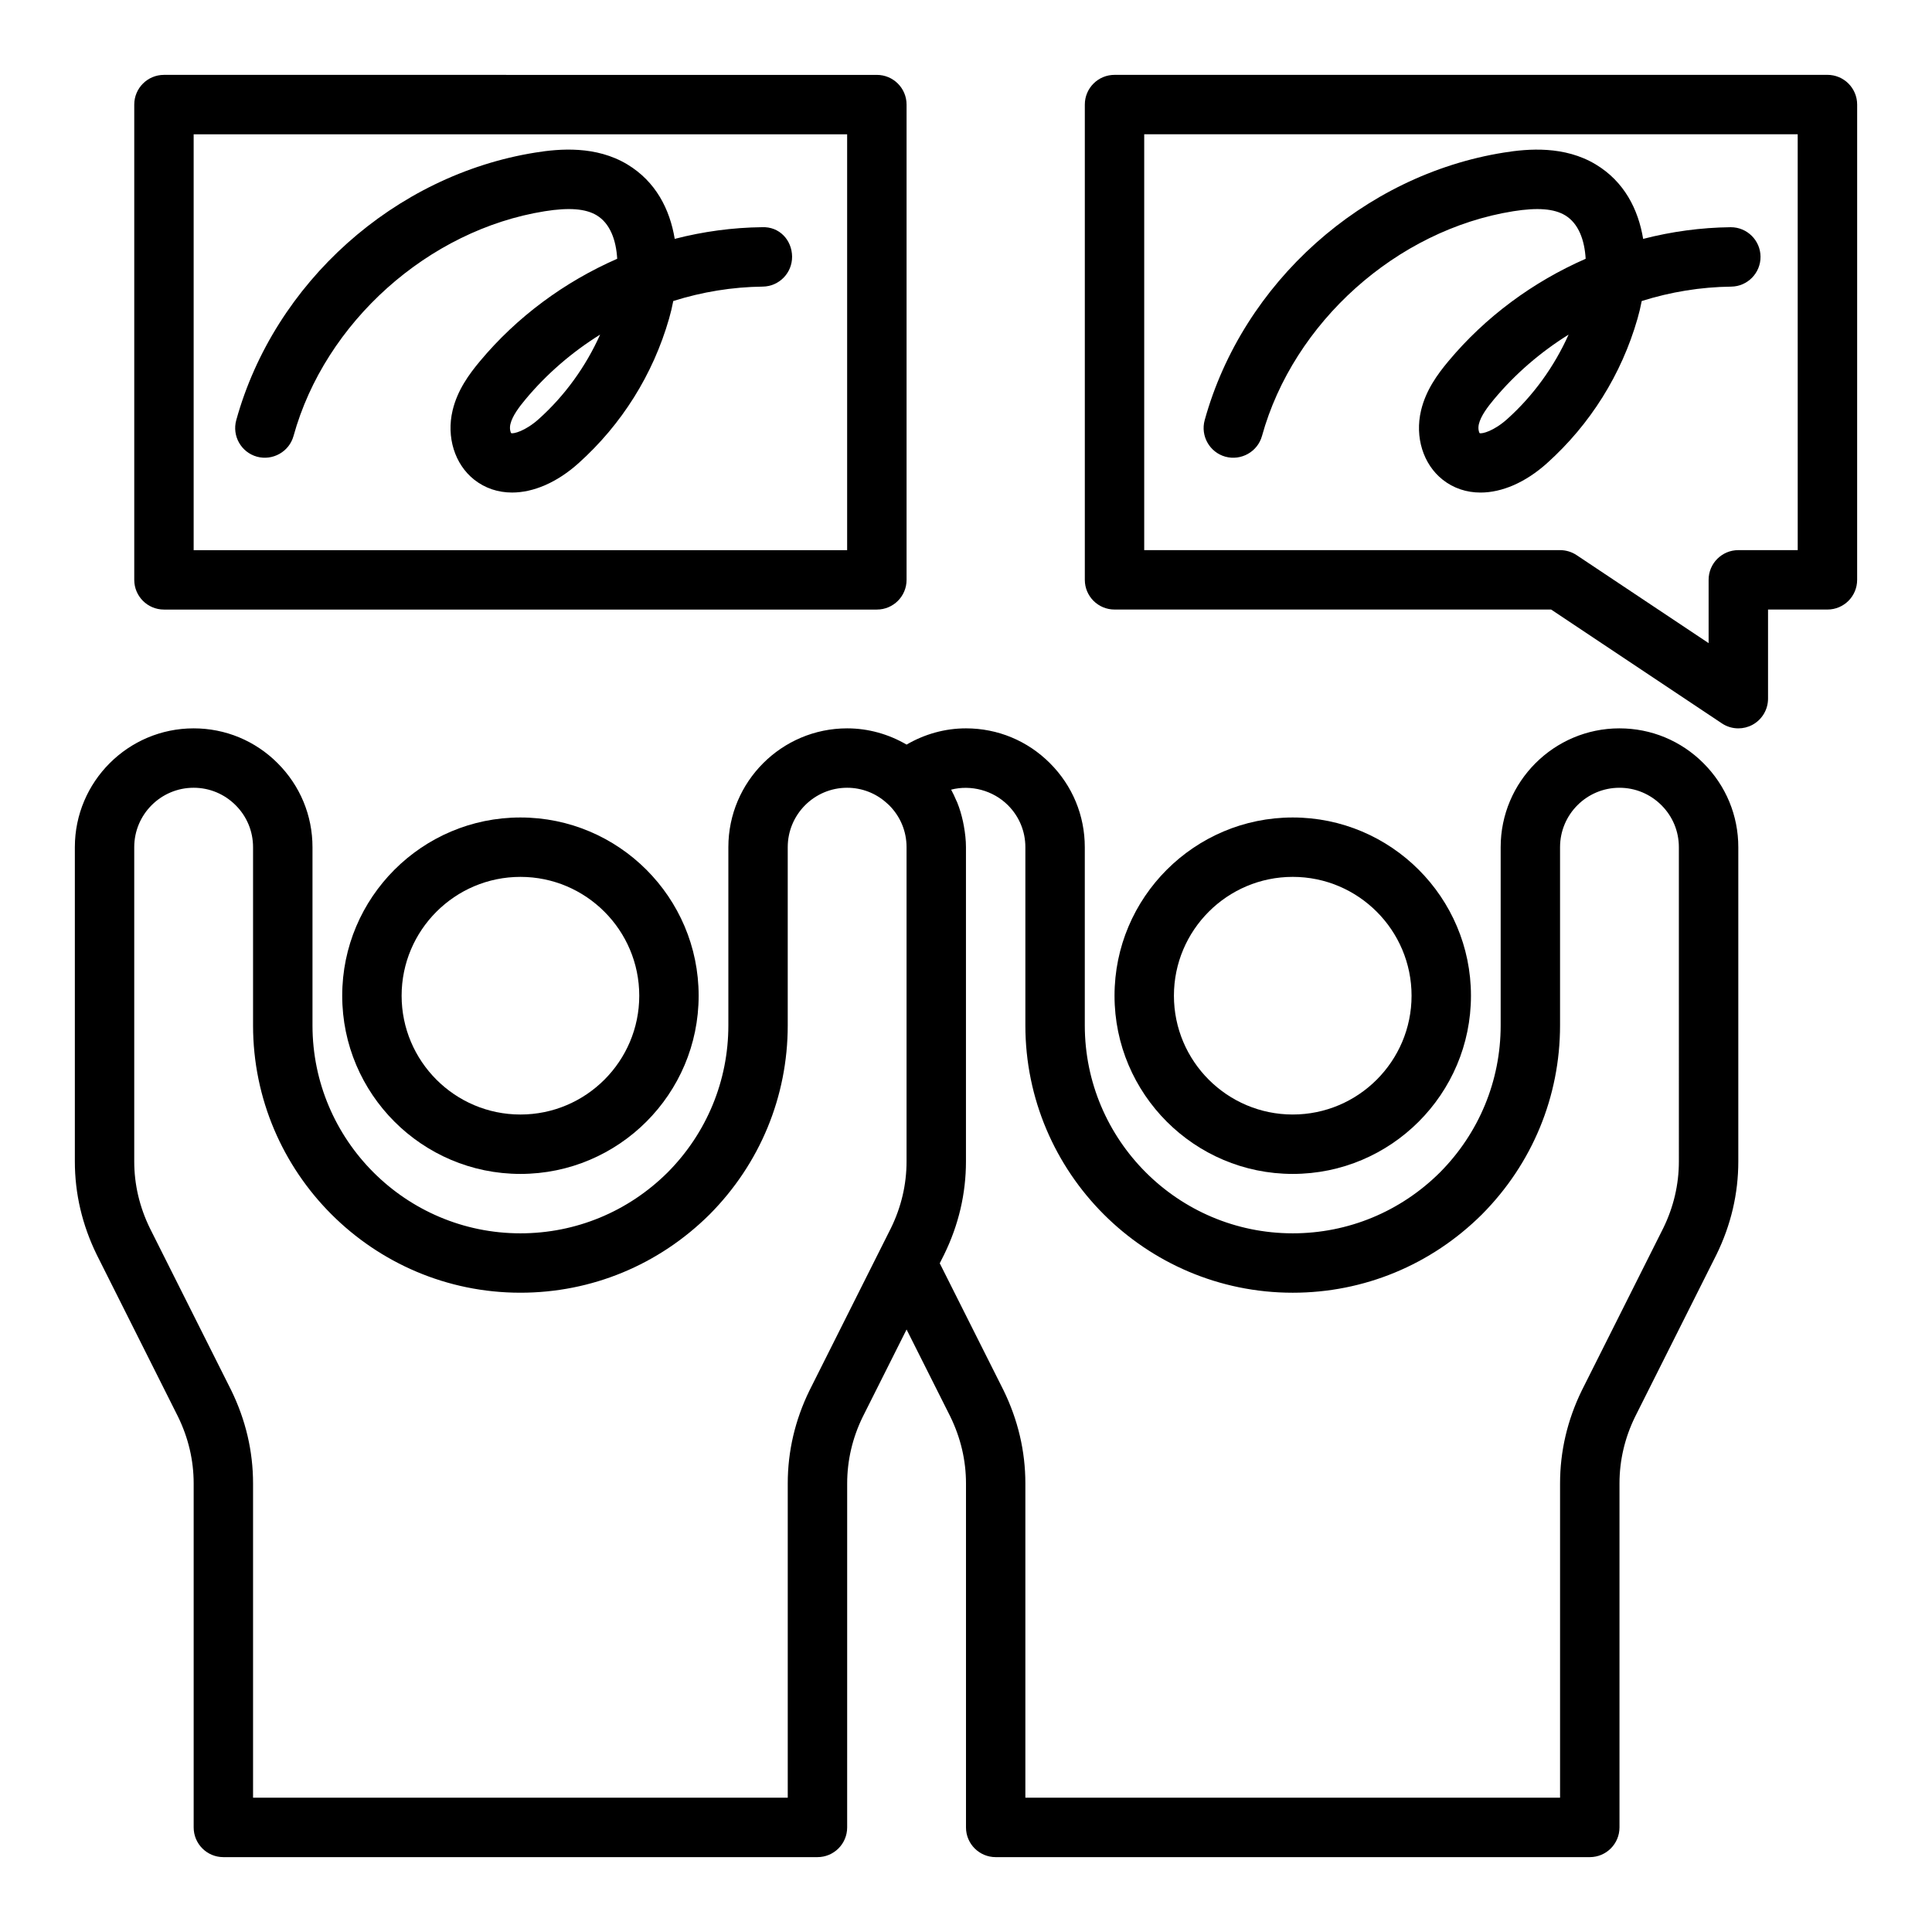
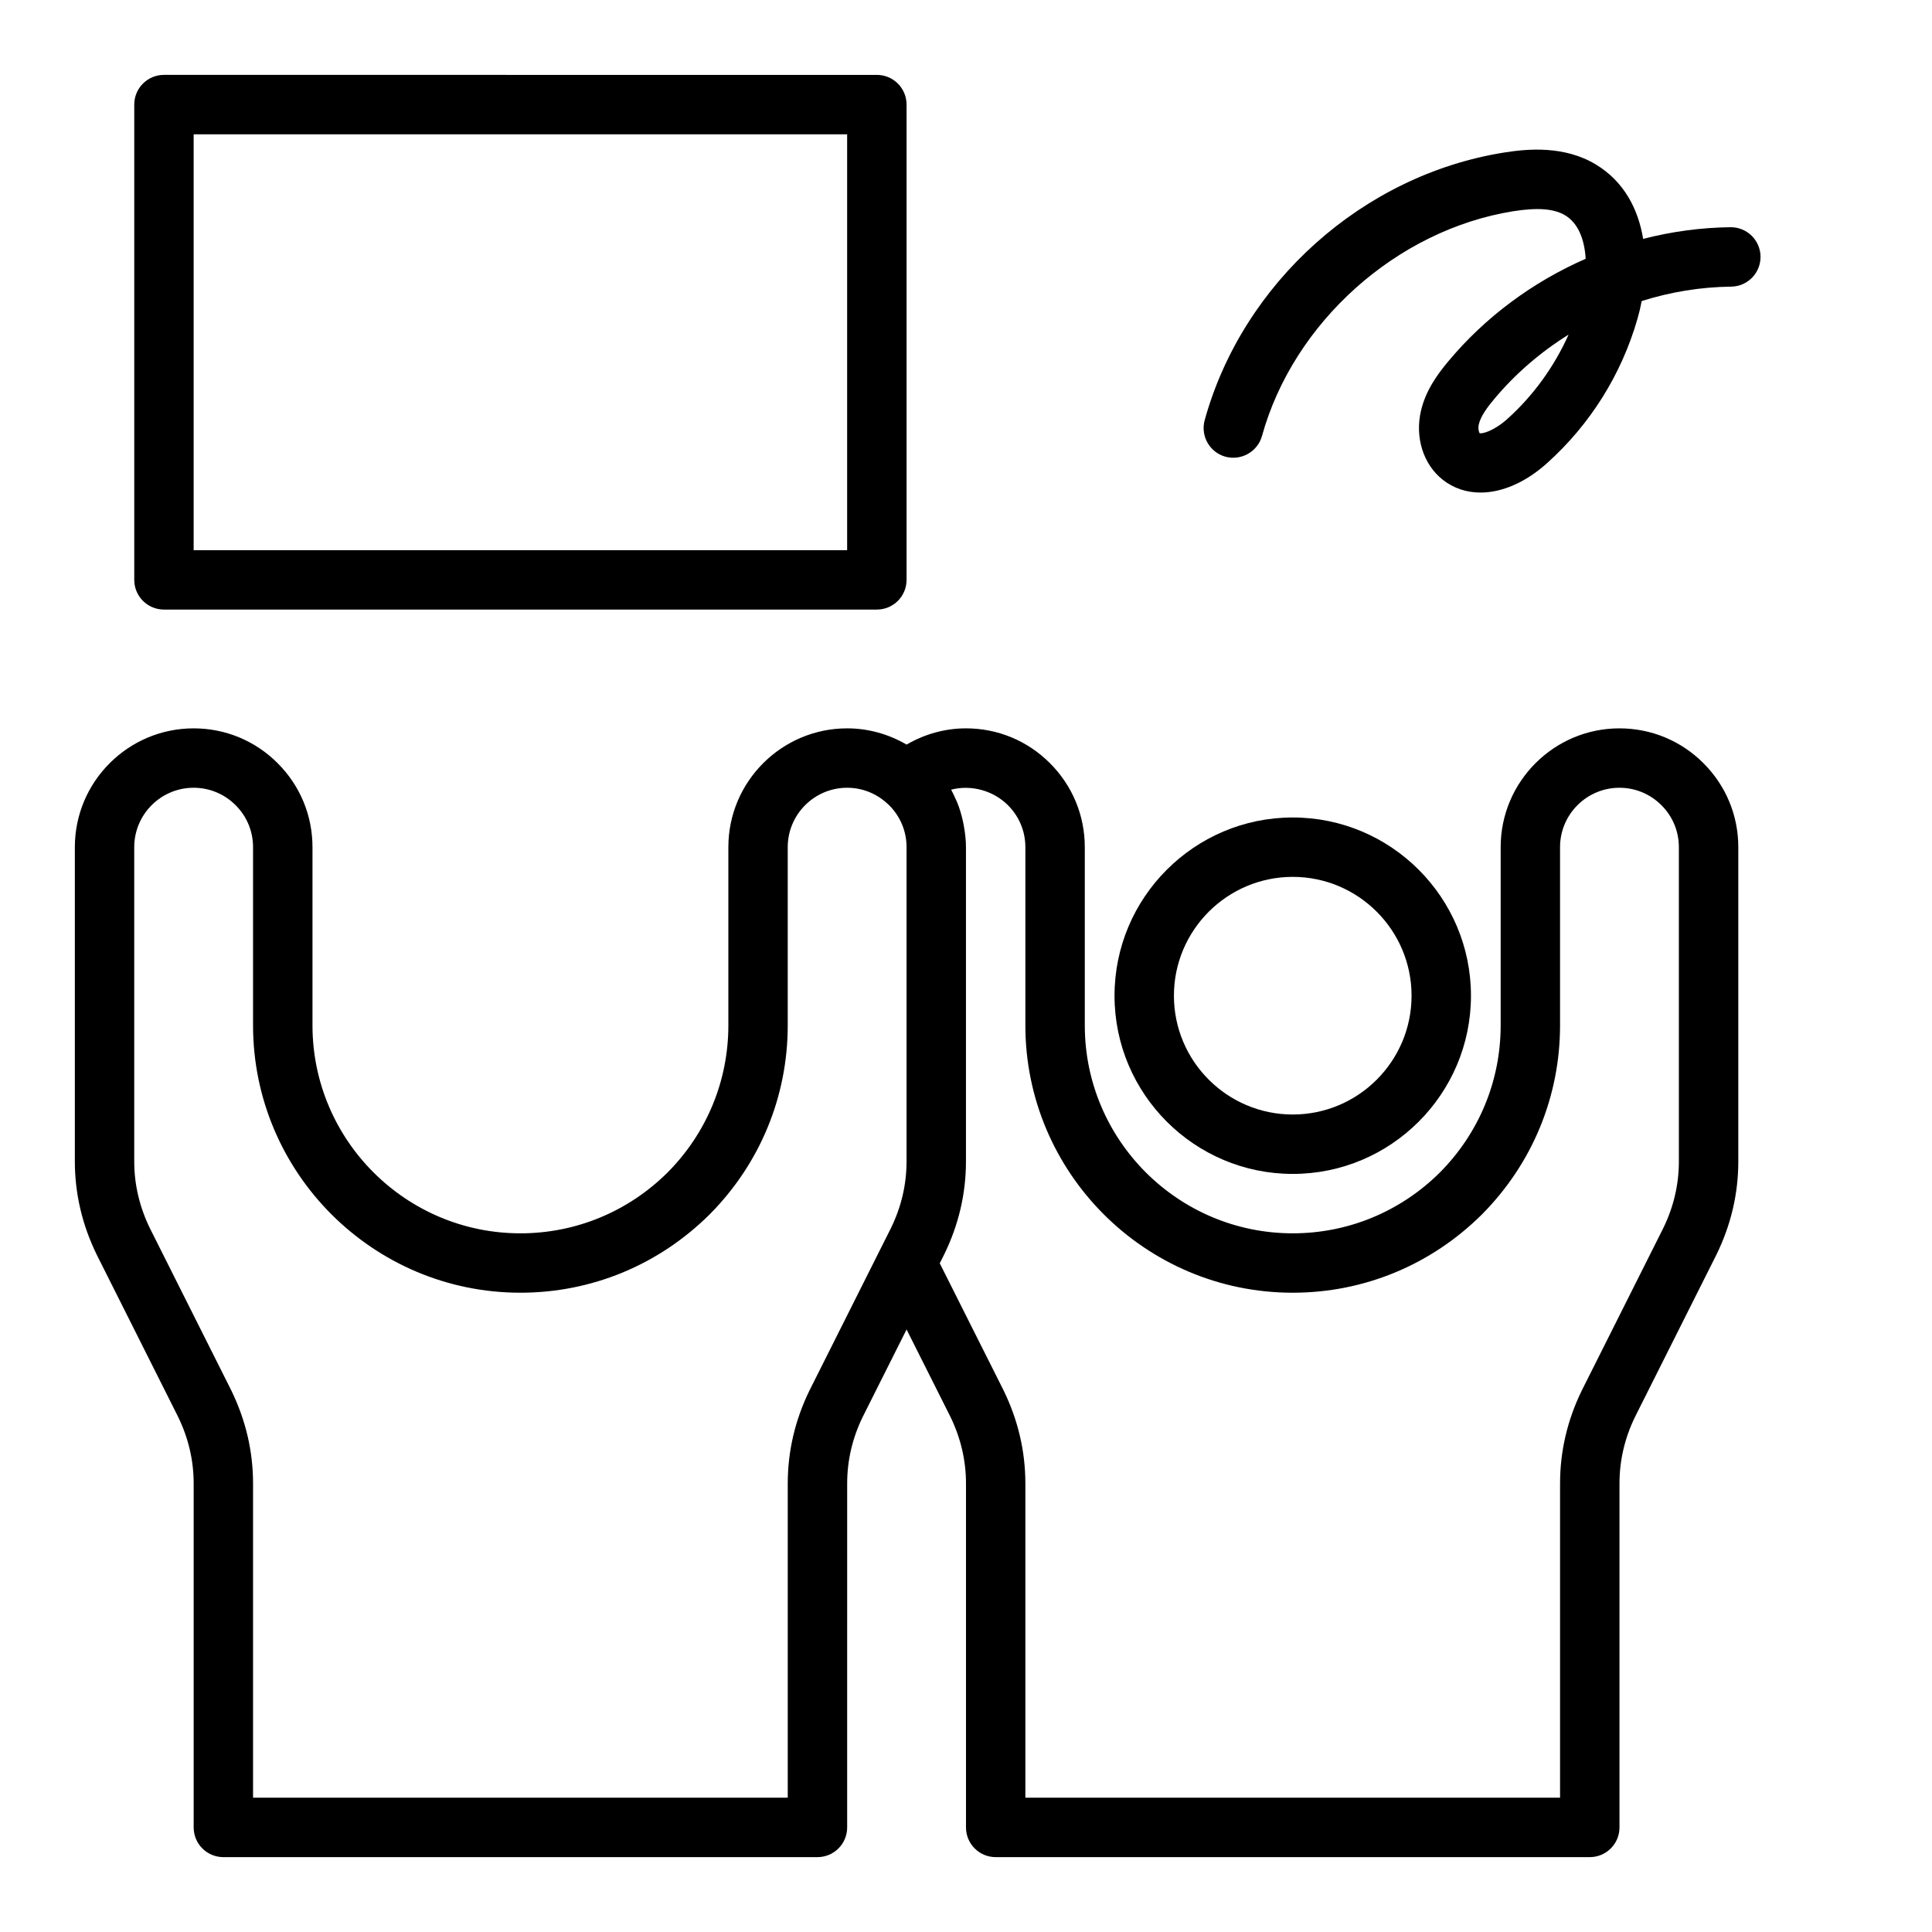
<svg xmlns="http://www.w3.org/2000/svg" fill="#000000" width="800px" height="800px" version="1.1" viewBox="144 144 512 512">
  <g>
-     <path d="m234.69 407.87c0 26.047 21.188 47.23 47.23 47.23 26.047 0 47.23-21.188 47.23-47.23 0-26.047-21.188-47.23-47.23-47.23-26.047-0.004-47.23 21.184-47.23 47.23zm78.719 0c0 17.363-14.121 31.488-31.488 31.488-17.367 0-31.488-14.125-31.488-31.488 0-17.363 14.121-31.488 31.488-31.488 17.367 0 31.488 14.125 31.488 31.488z" />
    <path d="m573.18 337.02c-17.367 0-31.488 14.125-31.488 31.488v47.23c0 14.676-5.727 28.527-16.098 38.973-10.473 10.402-24.332 16.133-39.008 16.133-30.383 0-55.105-24.719-55.105-55.105v-47.23c0-8.398-3.273-16.301-9.234-22.254-5.945-5.957-13.855-9.234-22.25-9.234-5.59 0-10.992 1.535-15.742 4.305-4.754-2.769-10.156-4.305-15.746-4.305-17.367 0-31.488 14.125-31.488 31.488v47.23c0 14.676-5.727 28.527-16.098 38.973-10.473 10.402-24.332 16.133-39.008 16.133-30.383 0-55.105-24.719-55.105-55.105v-47.23c0-8.398-3.273-16.301-9.234-22.254-5.945-5.957-13.859-9.234-22.254-9.234-17.367 0-31.488 14.125-31.488 31.488v83.285c0 8.523 1.938 16.809 5.797 24.707l21.531 42.902c2.762 5.652 4.16 11.613 4.16 17.723v91.16c0 4.348 3.519 7.871 7.871 7.871h157.44c4.352 0 7.871-3.523 7.871-7.871l0.004-91.16c0-6.109 1.398-12.07 4.121-17.645l11.621-23.156 11.59 23.078c2.754 5.652 4.156 11.613 4.156 17.723v91.16c0 4.348 3.519 7.871 7.871 7.871h157.44c4.352 0 7.871-3.523 7.871-7.871v-91.16c0-6.109 1.398-12.07 4.121-17.645l21.609-43.059c3.82-7.82 5.758-16.105 5.758-24.629v-83.285c0-8.398-3.273-16.301-9.234-22.254-5.949-5.957-13.859-9.234-22.254-9.234zm-214.66 175.47c-3.82 7.824-5.758 16.109-5.758 24.633v83.285h-141.7v-83.285c0-8.523-1.938-16.809-5.797-24.707l-21.531-42.902c-2.762-5.652-4.16-11.613-4.16-17.723v-83.285c0-8.684 7.066-15.742 15.742-15.742 4.191 0 8.141 1.641 11.125 4.621 2.984 2.977 4.621 6.926 4.621 11.121v47.23c0 39.062 31.781 70.848 70.848 70.848 18.863 0 36.652-7.352 50.145-20.746 13.355-13.449 20.703-31.242 20.703-50.102v-47.23c0-8.684 7.066-15.742 15.742-15.742 3.875 0 7.594 1.43 10.461 4.023 0.184 0.168 0.461 0.445 0.66 0.598 2.988 2.977 4.625 6.926 4.625 11.121v83.285c0 6.109-1.398 12.07-4.129 17.656zm230.4-60.699c0 6.109-1.398 12.07-4.121 17.645l-21.609 43.059c-3.82 7.82-5.758 16.105-5.758 24.629v83.285h-141.7v-83.285c0-8.523-1.938-16.809-5.797-24.707l-16.891-33.633 1.184-2.359c3.824-7.824 5.762-16.109 5.762-24.633v-83.285c0-1.871-0.219-3.703-0.539-5.512-0.074-0.414-0.148-0.824-0.238-1.234-0.383-1.766-0.883-3.492-1.562-5.156-0.074-0.188-0.18-0.359-0.258-0.543-0.41-0.949-0.828-1.891-1.332-2.797 5.242-1.355 11.125 0.191 15.051 4.121 2.984 2.977 4.621 6.926 4.621 11.121v47.23c0 39.062 31.781 70.848 70.848 70.848 18.863 0 36.652-7.352 50.145-20.746 13.355-13.449 20.703-31.242 20.703-50.102v-47.23c0-8.684 7.066-15.742 15.742-15.742 4.191 0 8.141 1.641 11.125 4.621 2.984 2.977 4.621 6.926 4.621 11.121z" />
    <path d="m486.59 455.1c26.047 0 47.23-21.188 47.23-47.23 0-26.047-21.188-47.23-47.23-47.23-26.047 0-47.23 21.188-47.23 47.23 0 26.043 21.188 47.23 47.23 47.23zm0-78.719c17.367 0 31.488 14.125 31.488 31.488 0 17.363-14.121 31.488-31.488 31.488-17.367 0-31.488-14.125-31.488-31.488 0-17.363 14.125-31.488 31.488-31.488z" />
    <path d="m187.45 305.54h188.93c4.352 0 7.871-3.523 7.871-7.871v-125.95c0-4.348-3.519-7.871-7.871-7.871l-188.93-0.004c-4.352 0-7.871 3.527-7.871 7.875v125.95c0 4.344 3.519 7.871 7.871 7.871zm7.871-125.95h173.18v110.21h-173.18z" />
-     <path d="m628.29 163.84h-188.93c-4.352 0-7.871 3.523-7.871 7.871v125.95c0 4.348 3.519 7.871 7.871 7.871h115.7l45.25 30.164c1.316 0.887 2.836 1.328 4.367 1.328 1.277 0 2.551-0.309 3.715-0.93 2.559-1.375 4.156-4.043 4.156-6.945v-23.617h15.742c4.352 0 7.871-3.523 7.871-7.871l0.004-125.95c0-4.348-3.523-7.875-7.871-7.875zm-7.875 125.95h-15.742c-4.352 0-7.871 3.523-7.871 7.871v16.777l-34.992-23.328c-1.293-0.859-2.816-1.32-4.371-1.32h-110.21v-110.21h173.18z" />
-     <path d="m345.95 204.21c-7.816 0.09-15.598 1.148-23.141 3.094-1.301-7.875-5.035-15.199-12.562-19.734-8.289-4.981-17.875-4.191-24.379-3.137-37.332 5.977-69.18 34.477-79.258 70.906-1.16 4.191 1.301 8.527 5.488 9.688 4.152 1.133 8.527-1.297 9.688-5.488 8.332-30.125 35.707-54.617 66.574-59.559 6.449-1.027 10.824-0.688 13.77 1.082 3.543 2.137 5.148 6.547 5.434 11.516-13.984 6.125-26.59 15.406-36.402 27.18-2.859 3.426-5.949 7.648-7.219 13.004-1.684 7.074 0.562 14.277 5.727 18.359 2.902 2.285 6.348 3.406 10.035 3.406 5.656 0 11.895-2.644 17.605-7.769 11.453-10.273 19.758-23.523 24-38.32 0.43-1.496 0.809-3.059 1.113-4.668 7.648-2.41 15.652-3.723 23.707-3.816 4.344-0.051 7.824-3.613 7.781-7.961-0.043-4.348-3.344-7.996-7.961-7.781zm-59.156 50.828c-3.559 3.195-6.734 3.992-7.332 3.746-0.168-0.195-0.484-1.195-0.199-2.391 0.523-2.18 2.312-4.535 3.996-6.559 5.629-6.754 12.348-12.531 19.781-17.16-3.793 8.473-9.383 16.215-16.246 22.363z" />
    <path d="m468.75 265.03c4.152 1.133 8.52-1.297 9.688-5.488 8.336-30.121 35.711-54.617 66.574-59.559 6.457-1.027 10.824-0.688 13.77 1.082 3.543 2.137 5.148 6.547 5.434 11.516-13.984 6.125-26.59 15.406-36.402 27.18-2.859 3.426-5.949 7.648-7.219 13.004-1.684 7.074 0.562 14.277 5.727 18.359 2.898 2.289 6.344 3.41 10.031 3.41 5.656 0 11.895-2.644 17.605-7.769 11.453-10.273 19.758-23.523 24-38.32 0.43-1.496 0.809-3.059 1.113-4.668 7.648-2.41 15.652-3.723 23.707-3.816 4.344-0.051 7.824-3.613 7.781-7.961-0.047-4.316-3.566-7.785-7.871-7.785h-0.094c-7.816 0.09-15.598 1.148-23.141 3.094-1.301-7.875-5.035-15.199-12.562-19.734-8.289-4.981-17.875-4.191-24.379-3.137-37.332 5.977-69.18 34.477-79.258 70.906-1.152 4.191 1.309 8.527 5.496 9.688zm74.695-9.988c-3.559 3.195-6.703 3.992-7.332 3.746-0.168-0.195-0.484-1.195-0.199-2.391 0.523-2.18 2.312-4.535 3.996-6.559 5.629-6.754 12.348-12.531 19.781-17.16-3.793 8.473-9.383 16.215-16.246 22.363z" />
  </g>
</svg>